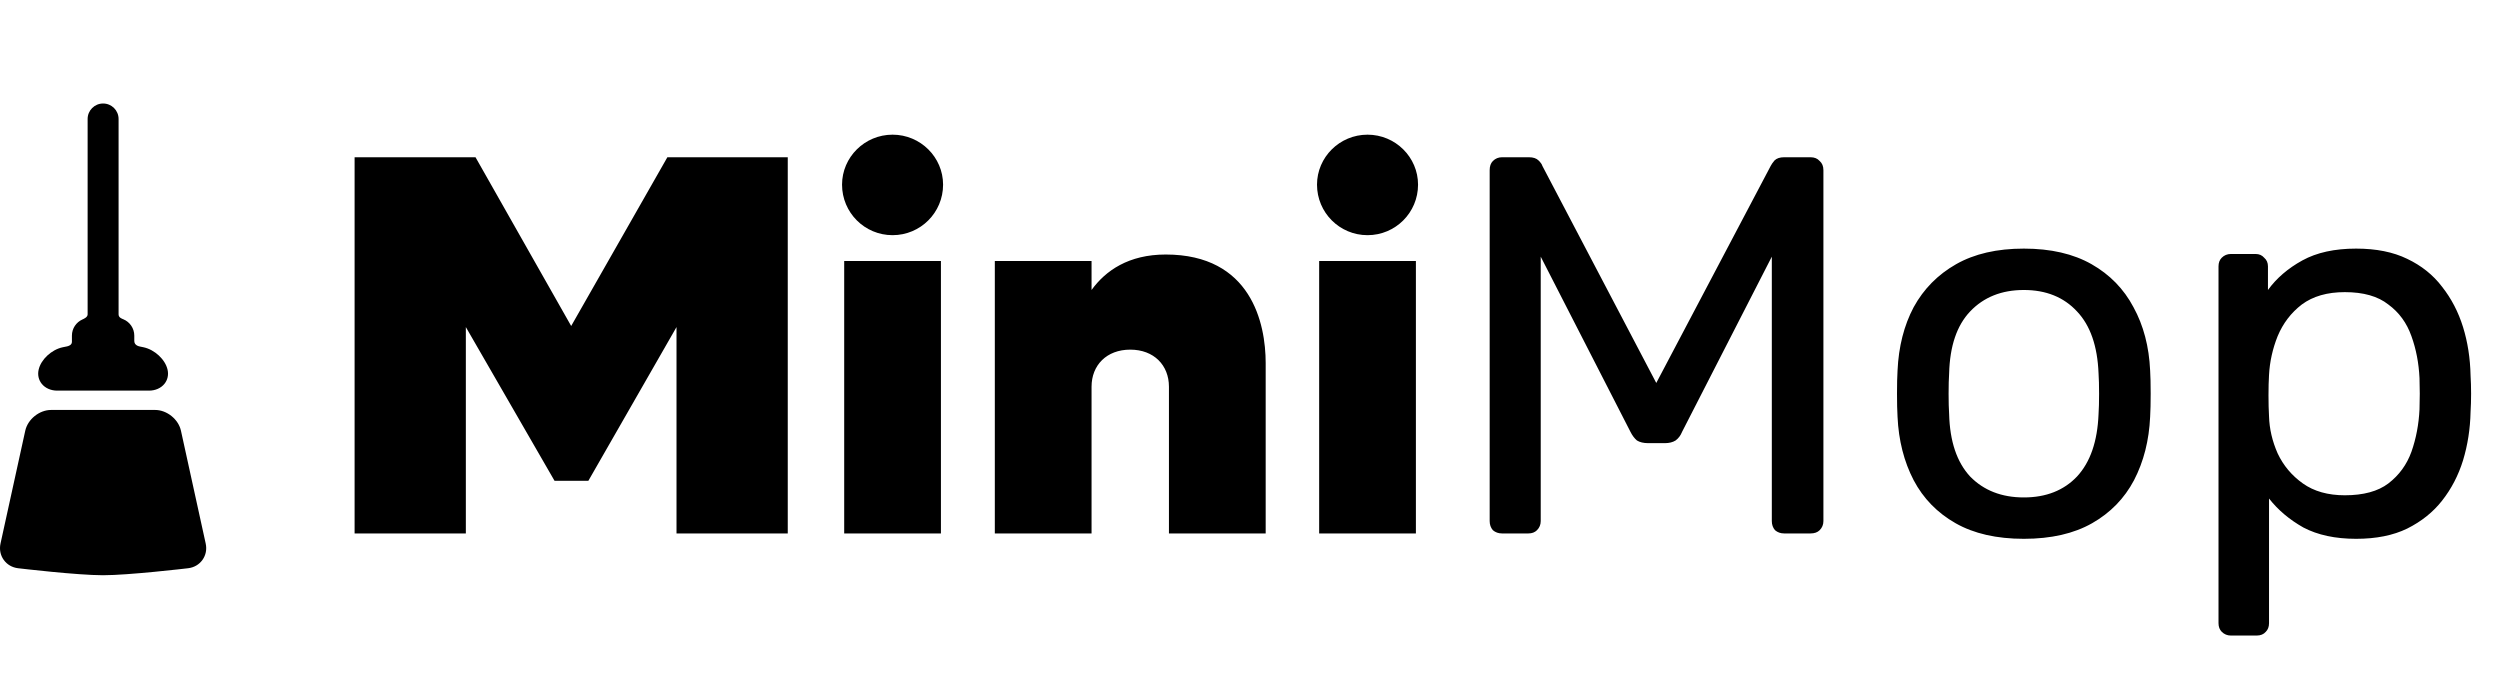
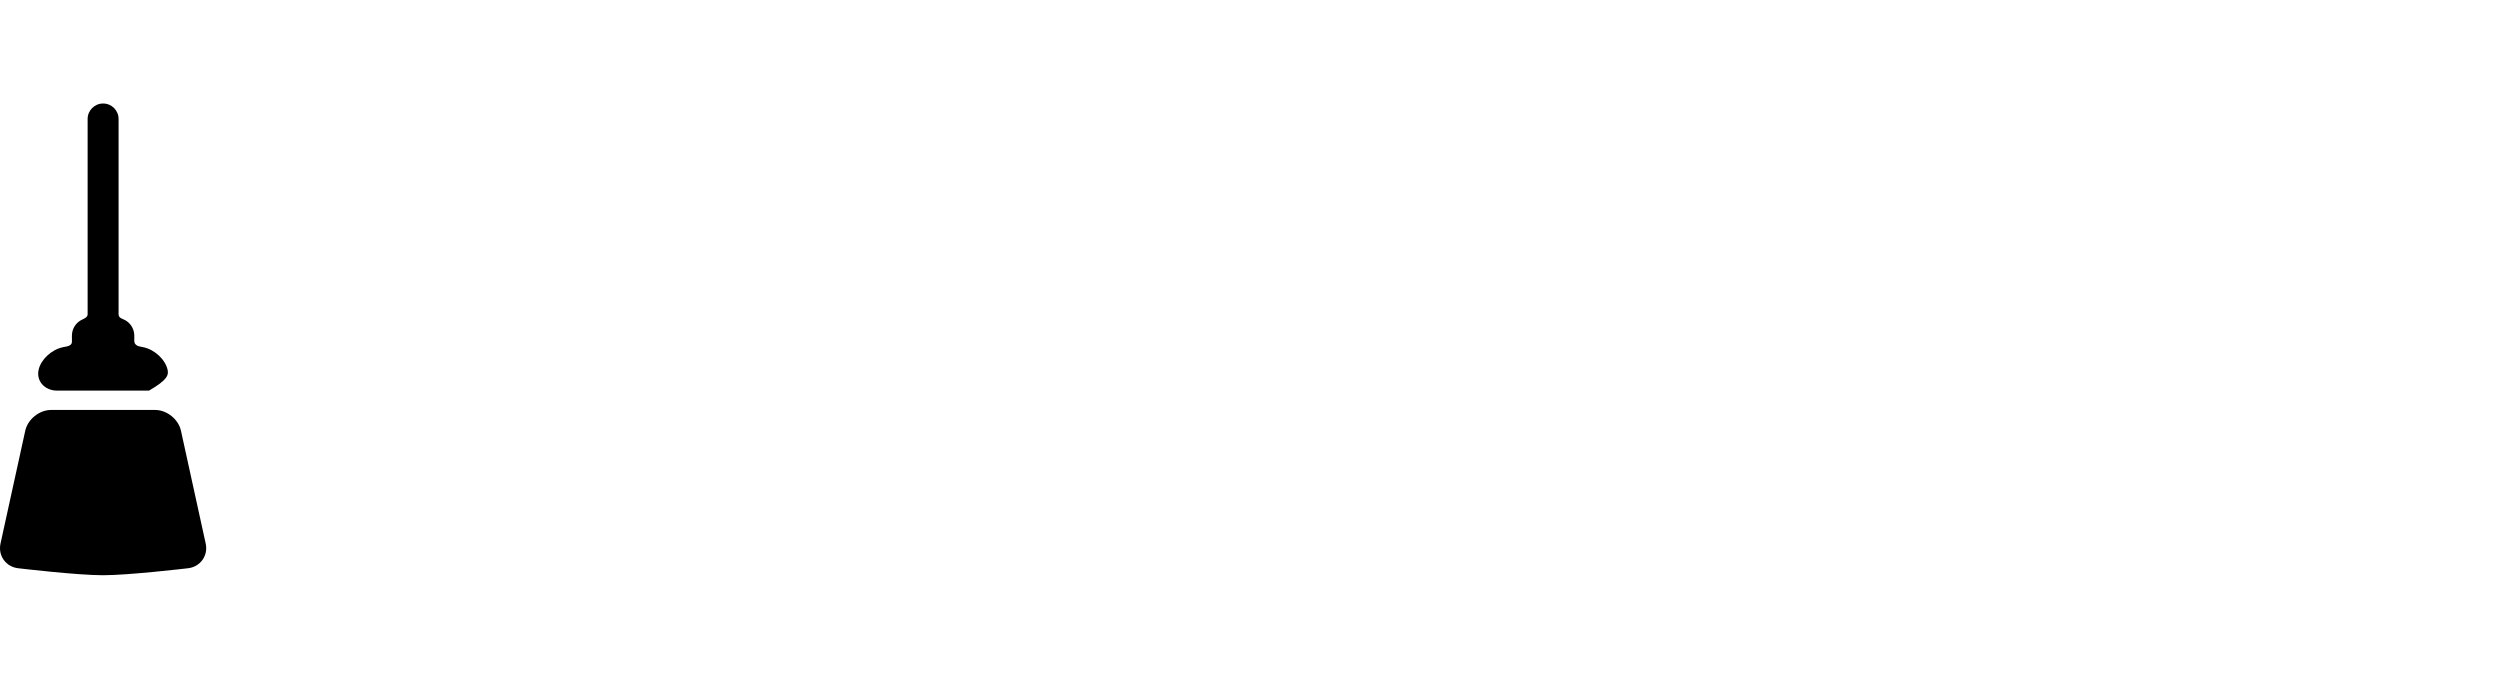
<svg xmlns="http://www.w3.org/2000/svg" width="1256" height="341" viewBox="0 0 1256 341" fill="none">
-   <path d="M28.755 196.253H74.843C78.036 196.253 80.872 195.003 82.625 192.825C84.204 190.862 84.763 188.362 84.198 185.786C83.071 180.646 77.755 175.673 72.097 174.465C71.992 174.442 71.41 174.319 70.49 174.136C69.702 173.979 67.466 173.511 67.466 171.289V168.617C67.466 164.914 65.189 161.735 61.962 160.402C61.213 160.093 59.576 159.568 59.576 157.957V59.777C59.576 55.482 56.094 52 51.799 52C47.504 52 44.022 55.482 44.022 59.777V157.957C44.022 159.345 42.225 160.136 41.411 160.499C38.304 161.884 36.132 165.001 36.132 168.618V171.734C36.132 173.4 34.312 173.901 33.604 174.04C32.398 174.275 31.625 174.439 31.502 174.466C25.844 175.674 20.528 180.647 19.4 185.787C18.835 188.362 19.394 190.862 20.974 192.825C22.726 195.003 25.563 196.253 28.755 196.253Z" fill="black" />
+   <path d="M28.755 196.253H74.843C84.204 190.862 84.763 188.362 84.198 185.786C83.071 180.646 77.755 175.673 72.097 174.465C71.992 174.442 71.41 174.319 70.49 174.136C69.702 173.979 67.466 173.511 67.466 171.289V168.617C67.466 164.914 65.189 161.735 61.962 160.402C61.213 160.093 59.576 159.568 59.576 157.957V59.777C59.576 55.482 56.094 52 51.799 52C47.504 52 44.022 55.482 44.022 59.777V157.957C44.022 159.345 42.225 160.136 41.411 160.499C38.304 161.884 36.132 165.001 36.132 168.618V171.734C36.132 173.4 34.312 173.901 33.604 174.04C32.398 174.275 31.625 174.439 31.502 174.466C25.844 175.674 20.528 180.647 19.4 185.787C18.835 188.362 19.394 190.862 20.974 192.825C22.726 195.003 25.563 196.253 28.755 196.253Z" fill="black" />
  <path d="M103.342 273.07L90.91 216.389C89.649 210.639 83.834 205.961 77.947 205.961H25.651C19.764 205.961 13.949 210.639 12.689 216.389L0.257 273.071C-0.385 276 0.186 278.913 1.865 281.273C3.544 283.633 6.11 285.128 9.088 285.481C10.299 285.625 38.9 288.998 51.737 289H51.747C51.748 289 51.746 289 51.746 289C64.621 289 93.296 285.623 94.51 285.48C97.488 285.127 100.054 283.633 101.733 281.273C103.413 278.913 103.985 276.001 103.342 273.07Z" fill="black" />
-   <path d="M335.29 79H395.77V268H339.88V164.32L295.6 241.54H278.59L234.04 164.32V268H178.15V79H238.9L286.96 163.78L335.29 79ZM424.124 268V131.11H472.724V268H424.124ZM448.424 118.15C434.384 118.15 423.044 106.81 423.044 92.77C423.044 79 434.384 67.66 448.424 67.66C462.464 67.66 473.804 79 473.804 92.77C473.804 106.81 462.464 118.15 448.424 118.15ZM585.658 127.87C628.588 127.87 635.878 162.43 635.878 182.41V268H587.278V194.29C587.278 183.49 579.718 175.66 567.838 175.66C555.958 175.66 548.398 183.49 548.398 194.29V268H499.798V131.11H548.398V145.69C555.418 135.97 567.028 127.87 585.658 127.87ZM662.747 268V131.11H711.347V268H662.747ZM687.047 118.15C673.007 118.15 661.667 106.81 661.667 92.77C661.667 79 673.007 67.66 687.047 67.66C701.087 67.66 712.427 79 712.427 92.77C712.427 106.81 701.087 118.15 687.047 118.15ZM754.621 268C752.821 268 751.291 267.46 750.031 266.38C748.951 265.12 748.411 263.59 748.411 261.79V85.48C748.411 83.5 748.951 81.97 750.031 80.89C751.291 79.63 752.821 79 754.621 79H768.121C770.281 79 771.901 79.54 772.981 80.62C774.061 81.7 774.691 82.6 774.871 83.32L832.111 192.4L889.621 83.32C889.981 82.6 890.611 81.7 891.511 80.62C892.591 79.54 894.211 79 896.371 79H909.601C911.581 79 913.111 79.63 914.191 80.89C915.451 81.97 916.081 83.5 916.081 85.48V261.79C916.081 263.59 915.451 265.12 914.191 266.38C913.111 267.46 911.581 268 909.601 268H896.371C894.571 268 893.041 267.46 891.781 266.38C890.701 265.12 890.161 263.59 890.161 261.79V128.95L845.071 216.97C844.351 218.77 843.271 220.21 841.831 221.29C840.391 222.19 838.591 222.64 836.431 222.64H828.061C825.721 222.64 823.831 222.19 822.391 221.29C821.131 220.21 820.051 218.77 819.151 216.97L774.061 128.95V261.79C774.061 263.59 773.431 265.12 772.171 266.38C771.091 267.46 769.651 268 767.851 268H754.621ZM1016.78 270.7C1003.1 270.7 991.666 268.09 982.486 262.87C973.306 257.65 966.286 250.45 961.426 241.27C956.566 231.91 953.866 221.29 953.326 209.41C953.146 206.35 953.056 202.48 953.056 197.8C953.056 192.94 953.146 189.07 953.326 186.19C953.866 174.13 956.566 163.51 961.426 154.33C966.466 145.15 973.576 137.95 982.756 132.73C991.936 127.51 1003.28 124.9 1016.78 124.9C1030.28 124.9 1041.62 127.51 1050.8 132.73C1059.98 137.95 1067 145.15 1071.86 154.33C1076.9 163.51 1079.69 174.13 1080.23 186.19C1080.41 189.07 1080.5 192.94 1080.5 197.8C1080.5 202.48 1080.41 206.35 1080.23 209.41C1079.69 221.29 1076.99 231.91 1072.13 241.27C1067.27 250.45 1060.25 257.65 1051.07 262.87C1041.89 268.09 1030.46 270.7 1016.78 270.7ZM1016.78 249.91C1027.94 249.91 1036.85 246.4 1043.51 239.38C1050.17 232.18 1053.77 221.74 1054.31 208.06C1054.49 205.36 1054.58 201.94 1054.58 197.8C1054.58 193.66 1054.49 190.24 1054.31 187.54C1053.77 173.86 1050.17 163.51 1043.51 156.49C1036.85 149.29 1027.94 145.69 1016.78 145.69C1005.62 145.69 996.616 149.29 989.776 156.49C983.116 163.51 979.606 173.86 979.246 187.54C979.066 190.24 978.976 193.66 978.976 197.8C978.976 201.94 979.066 205.36 979.246 208.06C979.606 221.74 983.116 232.18 989.776 239.38C996.616 246.4 1005.62 249.91 1016.78 249.91ZM1120.79 319.3C1118.99 319.3 1117.46 318.67 1116.2 317.41C1115.12 316.33 1114.58 314.89 1114.58 313.09V133.81C1114.58 132.01 1115.12 130.57 1116.2 129.49C1117.46 128.23 1118.99 127.6 1120.79 127.6H1133.21C1135.01 127.6 1136.45 128.23 1137.53 129.49C1138.79 130.57 1139.42 132.01 1139.42 133.81V145.69C1143.74 139.75 1149.5 134.8 1156.7 130.84C1163.9 126.88 1172.9 124.9 1183.7 124.9C1193.78 124.9 1202.33 126.61 1209.35 130.03C1216.55 133.45 1222.4 138.13 1226.9 144.07C1231.58 150.01 1235.09 156.76 1237.43 164.32C1239.77 171.88 1241.03 179.98 1241.21 188.62C1241.39 191.5 1241.48 194.56 1241.48 197.8C1241.48 201.04 1241.39 204.1 1241.21 206.98C1241.03 215.44 1239.77 223.54 1237.43 231.28C1235.09 238.84 1231.58 245.59 1226.9 251.53C1222.4 257.29 1216.55 261.97 1209.35 265.57C1202.33 268.99 1193.78 270.7 1183.7 270.7C1173.26 270.7 1164.44 268.81 1157.24 265.03C1150.22 261.07 1144.46 256.21 1139.96 250.45V313.09C1139.96 314.89 1139.42 316.33 1138.34 317.41C1137.26 318.67 1135.73 319.3 1133.75 319.3H1120.79ZM1178.03 248.83C1187.39 248.83 1194.68 246.85 1199.9 242.89C1205.3 238.75 1209.17 233.44 1211.51 226.96C1213.85 220.3 1215.2 213.19 1215.56 205.63C1215.74 200.41 1215.74 195.19 1215.56 189.97C1215.2 182.41 1213.85 175.39 1211.51 168.91C1209.17 162.25 1205.3 156.94 1199.9 152.98C1194.68 148.84 1187.39 146.77 1178.03 146.77C1169.21 146.77 1162.01 148.84 1156.43 152.98C1151.03 157.12 1146.98 162.43 1144.28 168.91C1141.76 175.21 1140.32 181.69 1139.96 188.35C1139.78 191.23 1139.69 194.65 1139.69 198.61C1139.69 202.57 1139.78 206.08 1139.96 209.14C1140.14 215.44 1141.58 221.65 1144.28 227.77C1147.16 233.89 1151.39 238.93 1156.97 242.89C1162.55 246.85 1169.57 248.83 1178.03 248.83Z" fill="black" />
</svg>